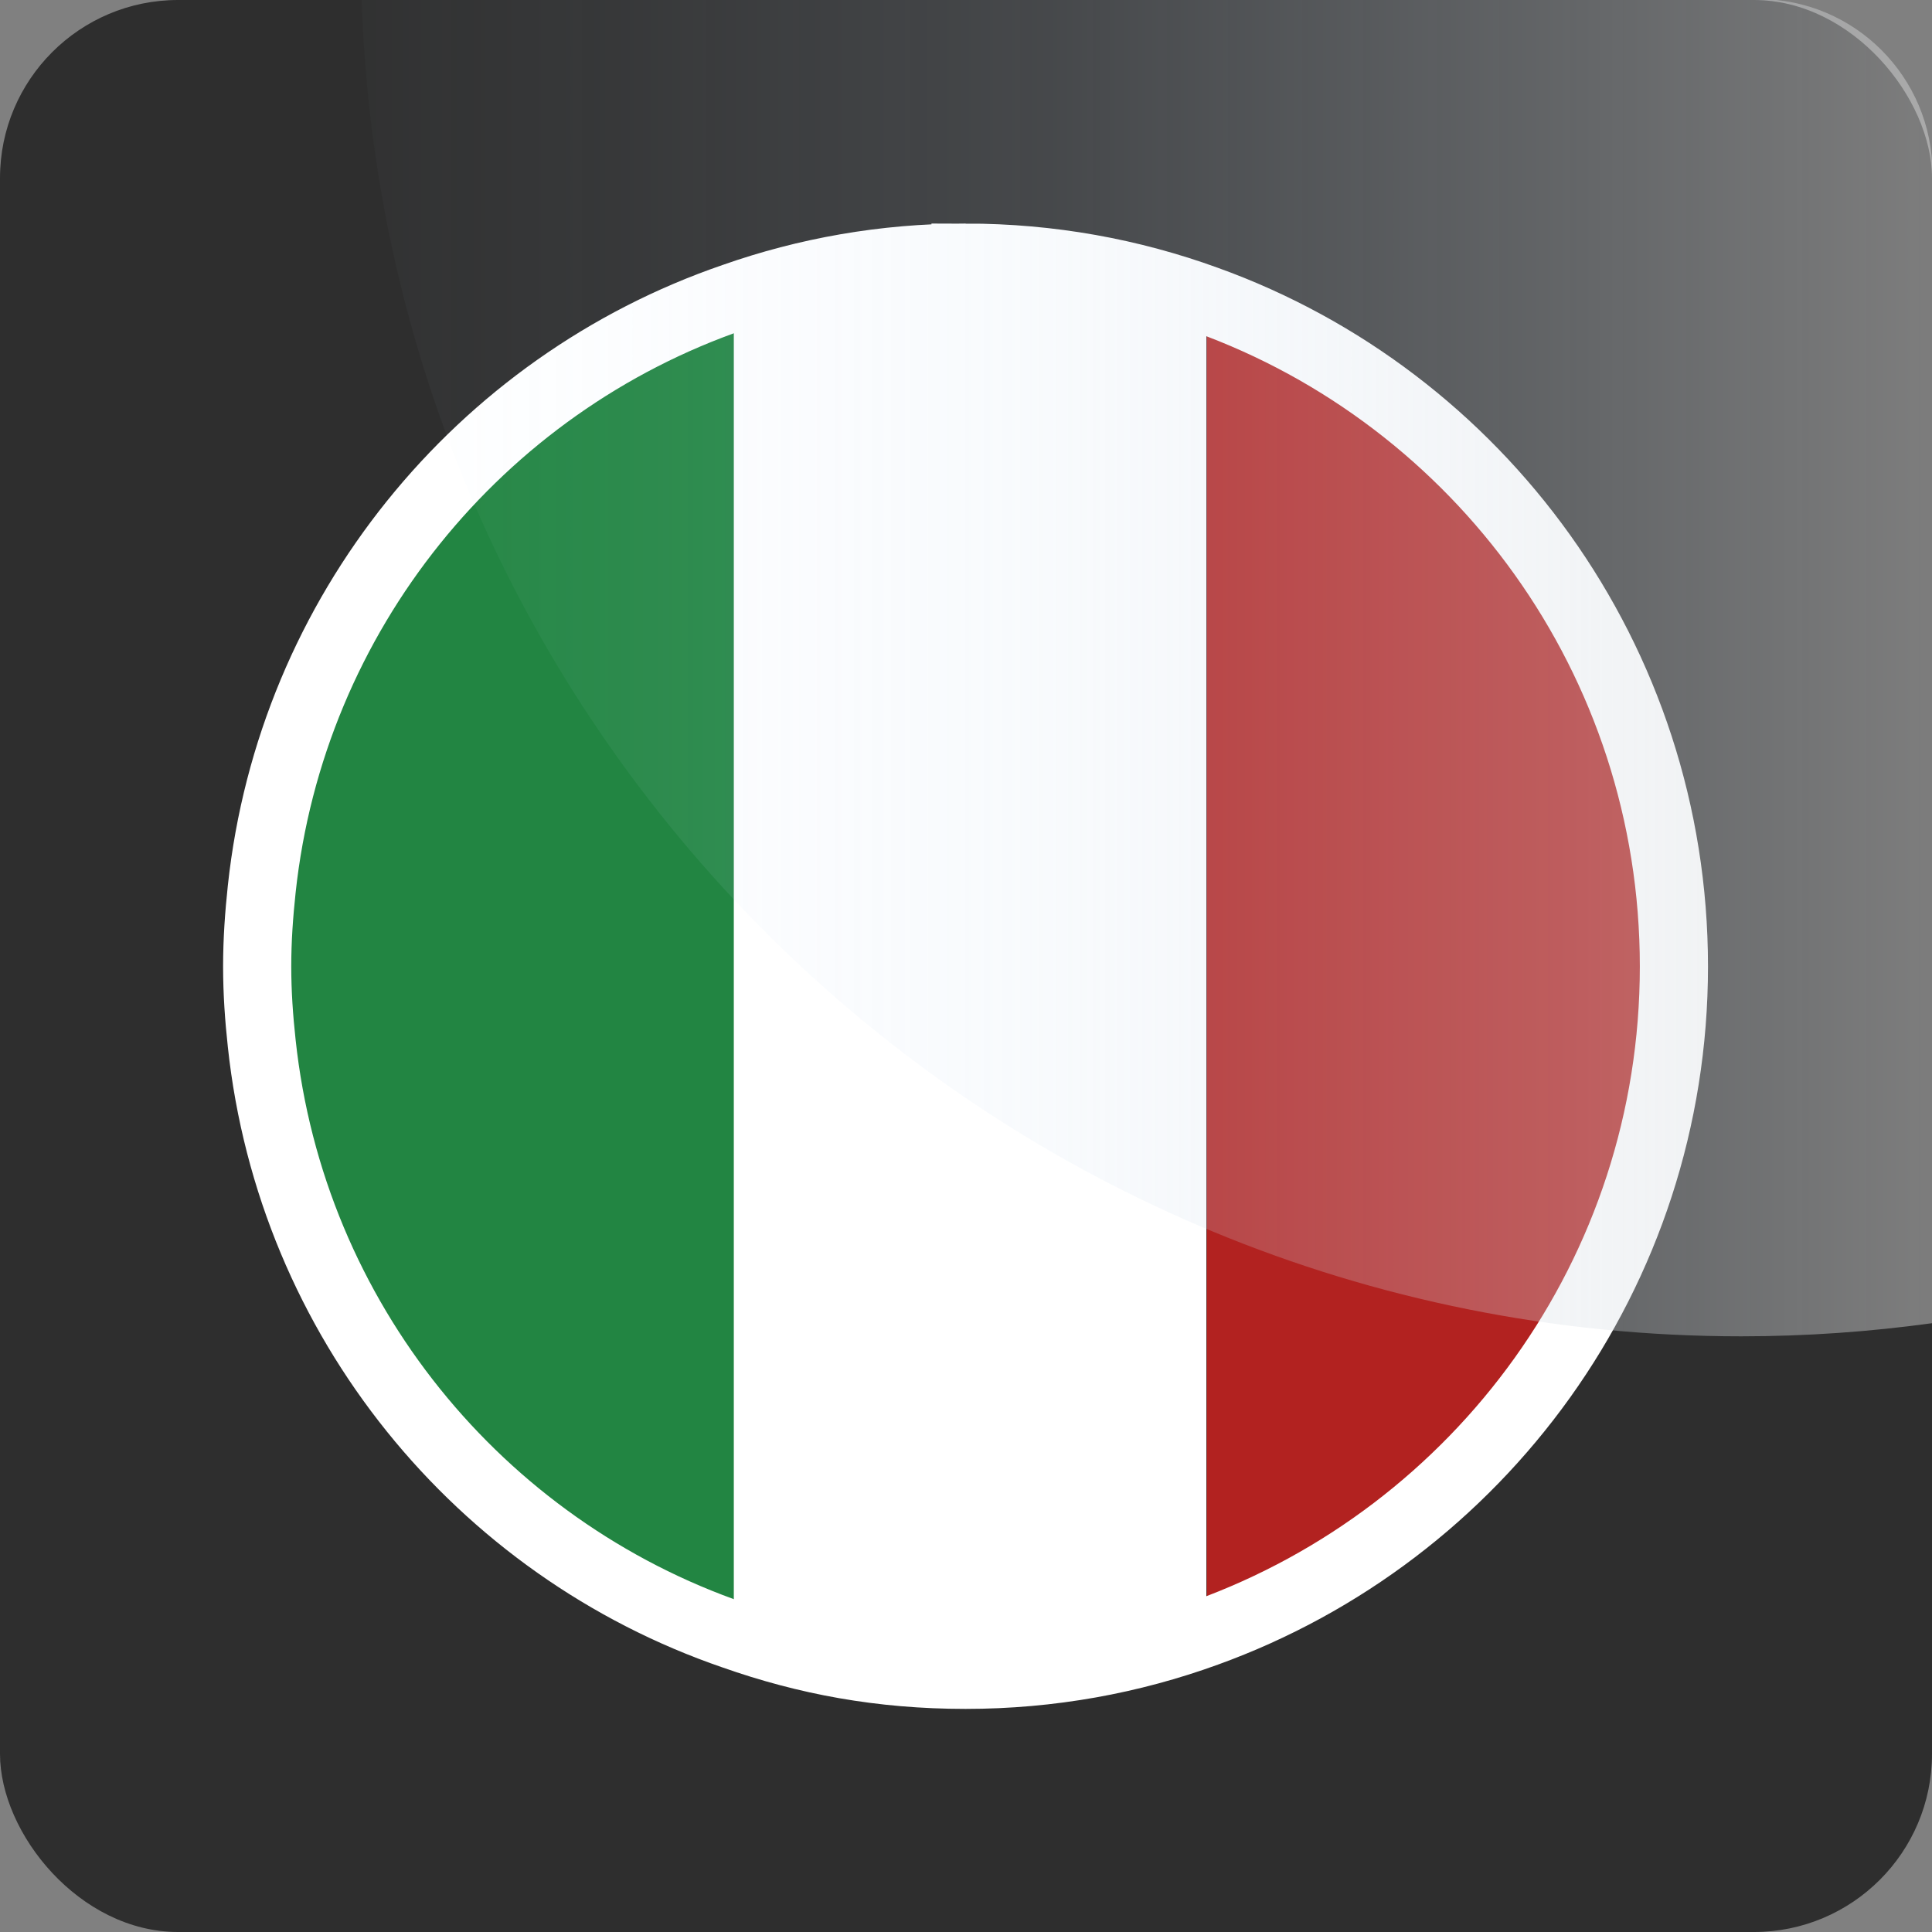
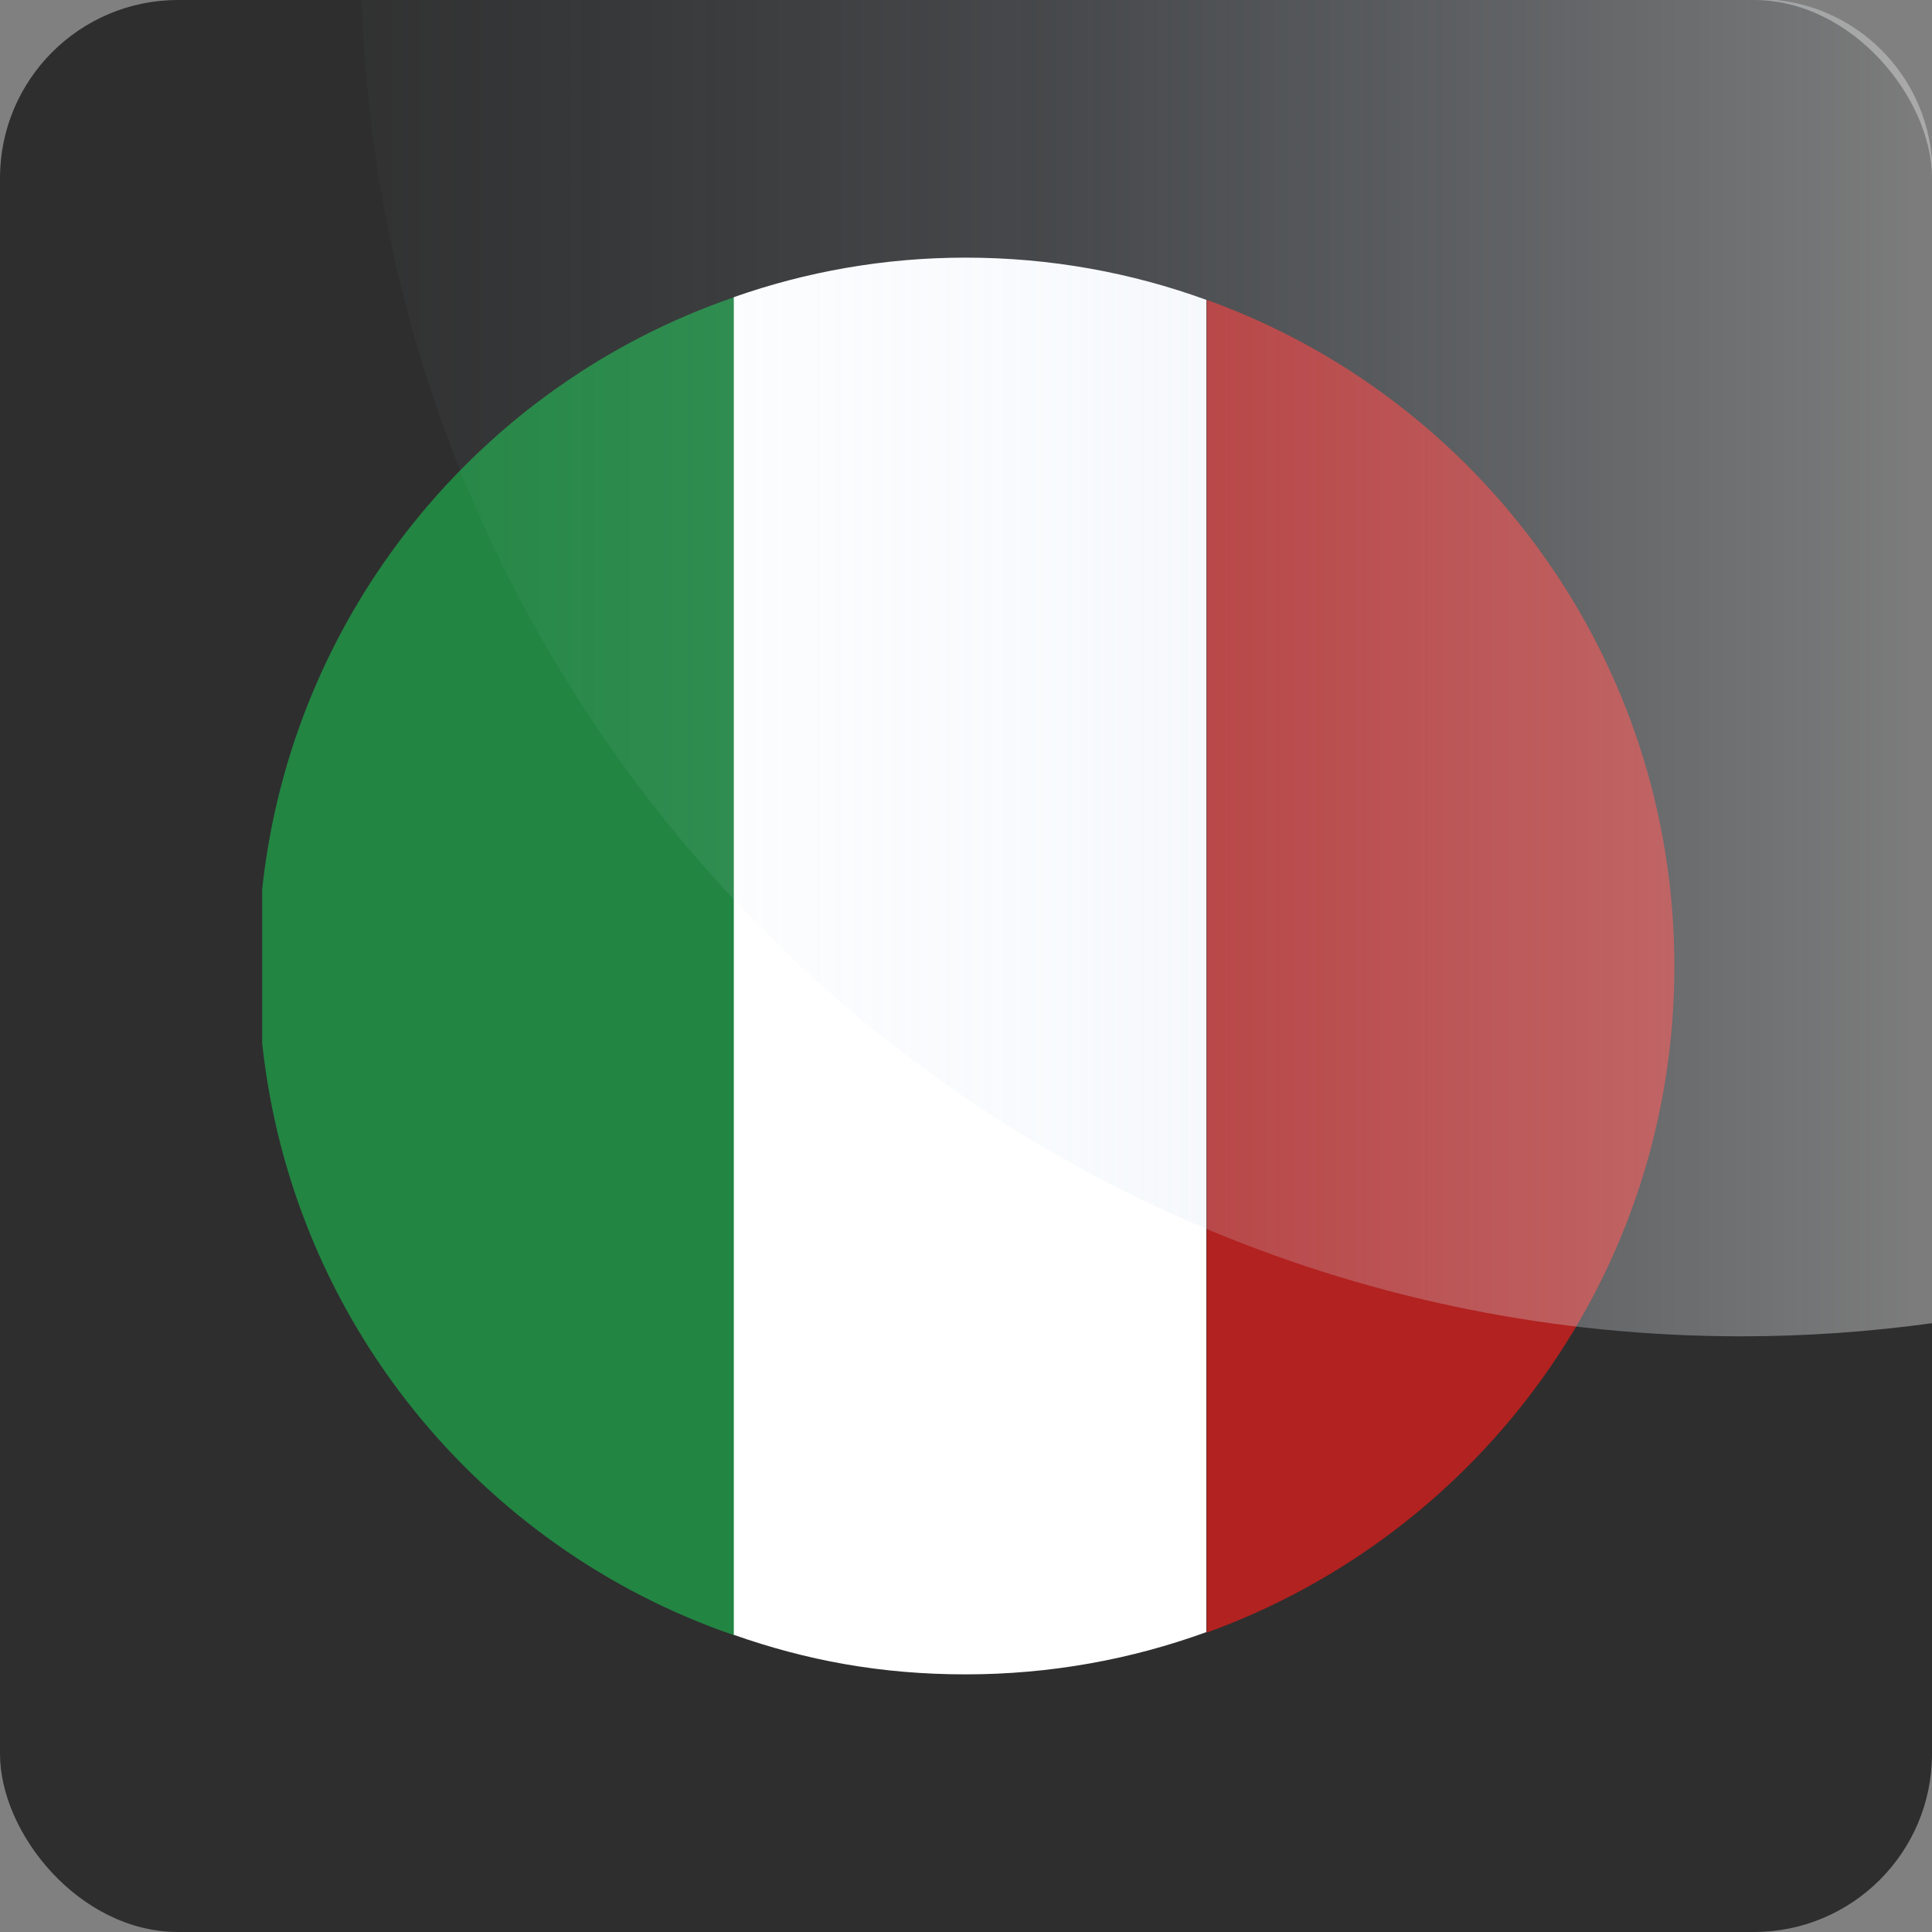
<svg xmlns="http://www.w3.org/2000/svg" xmlns:xlink="http://www.w3.org/1999/xlink" viewBox="0 0 42.52 42.52">
  <rect x="0" y="0" width="42.52" height="42.52" fill="#808080" stroke="none" />
  <defs>
    <style>
      .cls-1 {
        fill: #fff;
      }

      .cls-2 {
        fill: none;
        stroke: #fff;
        stroke-linecap: round;
        stroke-miterlimit: 10;
        stroke-width: 1.5px;
      }

      .cls-3 {
        fill: #228542;
      }

      .cls-4 {
        fill: url(#Unbenannter_Verlauf_14);
      }

      .cls-5 {
        fill: #2e2e2e;
      }

      .cls-6 {
        fill: #b22220;
      }
    </style>
    <linearGradient id="Unbenannter_Verlauf_14" data-name="Unbenannter Verlauf 14" x1="0" y1="14.72" x2="34.56" y2="14.72" gradientUnits="userSpaceOnUse">
      <stop offset="0" stop-color="#cbe1f9" stop-opacity=".02" />
      <stop offset=".17" stop-color="#cce0f6" stop-opacity=".06" />
      <stop offset=".44" stop-color="#d0dff0" stop-opacity=".15" />
      <stop offset=".76" stop-color="#d7dee5" stop-opacity=".31" />
      <stop offset="1" stop-color="#ddd" stop-opacity=".45" />
    </linearGradient>
    <symbol id="glasbutton3" viewBox="0 0 34.56 29.43">
      <path class="cls-4" d="M30.74,0H0c.51,16.34,13.9,29.43,30.36,29.43,1.43,0,2.83-.1,4.21-.29V3.83c0-2.11-1.71-3.83-3.83-3.83Z" />
    </symbol>
  </defs>
  <g id="Ebene_1" data-name="Ebene 1">
    <g id="hintergrund_icon-14" data-name="hintergrund icon">
      <rect class="cls-5" x="0" width="42.52" height="42.52" rx="3.92" ry="3.92" />
    </g>
    <g>
      <g>
        <path class="cls-3" d="M16.16,6.54v29.45c-5.6-1.92-9.74-6.95-10.39-13.03v-3.39c.65-6.07,4.79-11.11,10.39-13.03Z" />
        <path class="cls-1" d="M21.25,5.67c1.87,0,3.65.33,5.3.93v29.32c-1.65.6-3.43.93-5.3.93s-3.51-.31-5.1-.87V6.54c1.59-.56,3.31-.87,5.1-.87Z" />
        <path class="cls-6" d="M26.56,6.6c6,2.16,10.29,7.91,10.29,14.67s-4.29,12.49-10.29,14.66V6.6Z" />
      </g>
-       <path class="cls-2" d="M21.25,5.67c1.87,0,3.65.33,5.3.93,6,2.16,10.29,7.91,10.29,14.67s-4.29,12.49-10.29,14.66c-1.65.6-3.43.93-5.3.93s-3.51-.31-5.1-.87c-5.6-1.92-9.74-6.95-10.39-13.03-.06-.55-.1-1.11-.1-1.69s.04-1.14.1-1.7c.65-6.07,4.79-11.11,10.39-13.03,1.59-.56,3.31-.87,5.1-.87Z" />
    </g>
  </g>
  <g id="glasbutton_3" data-name="glasbutton 3">
    <use width="34.56" height="29.43" transform="translate(7.96 -.02)" xlink:href="#glasbutton3" />
  </g>
</svg>